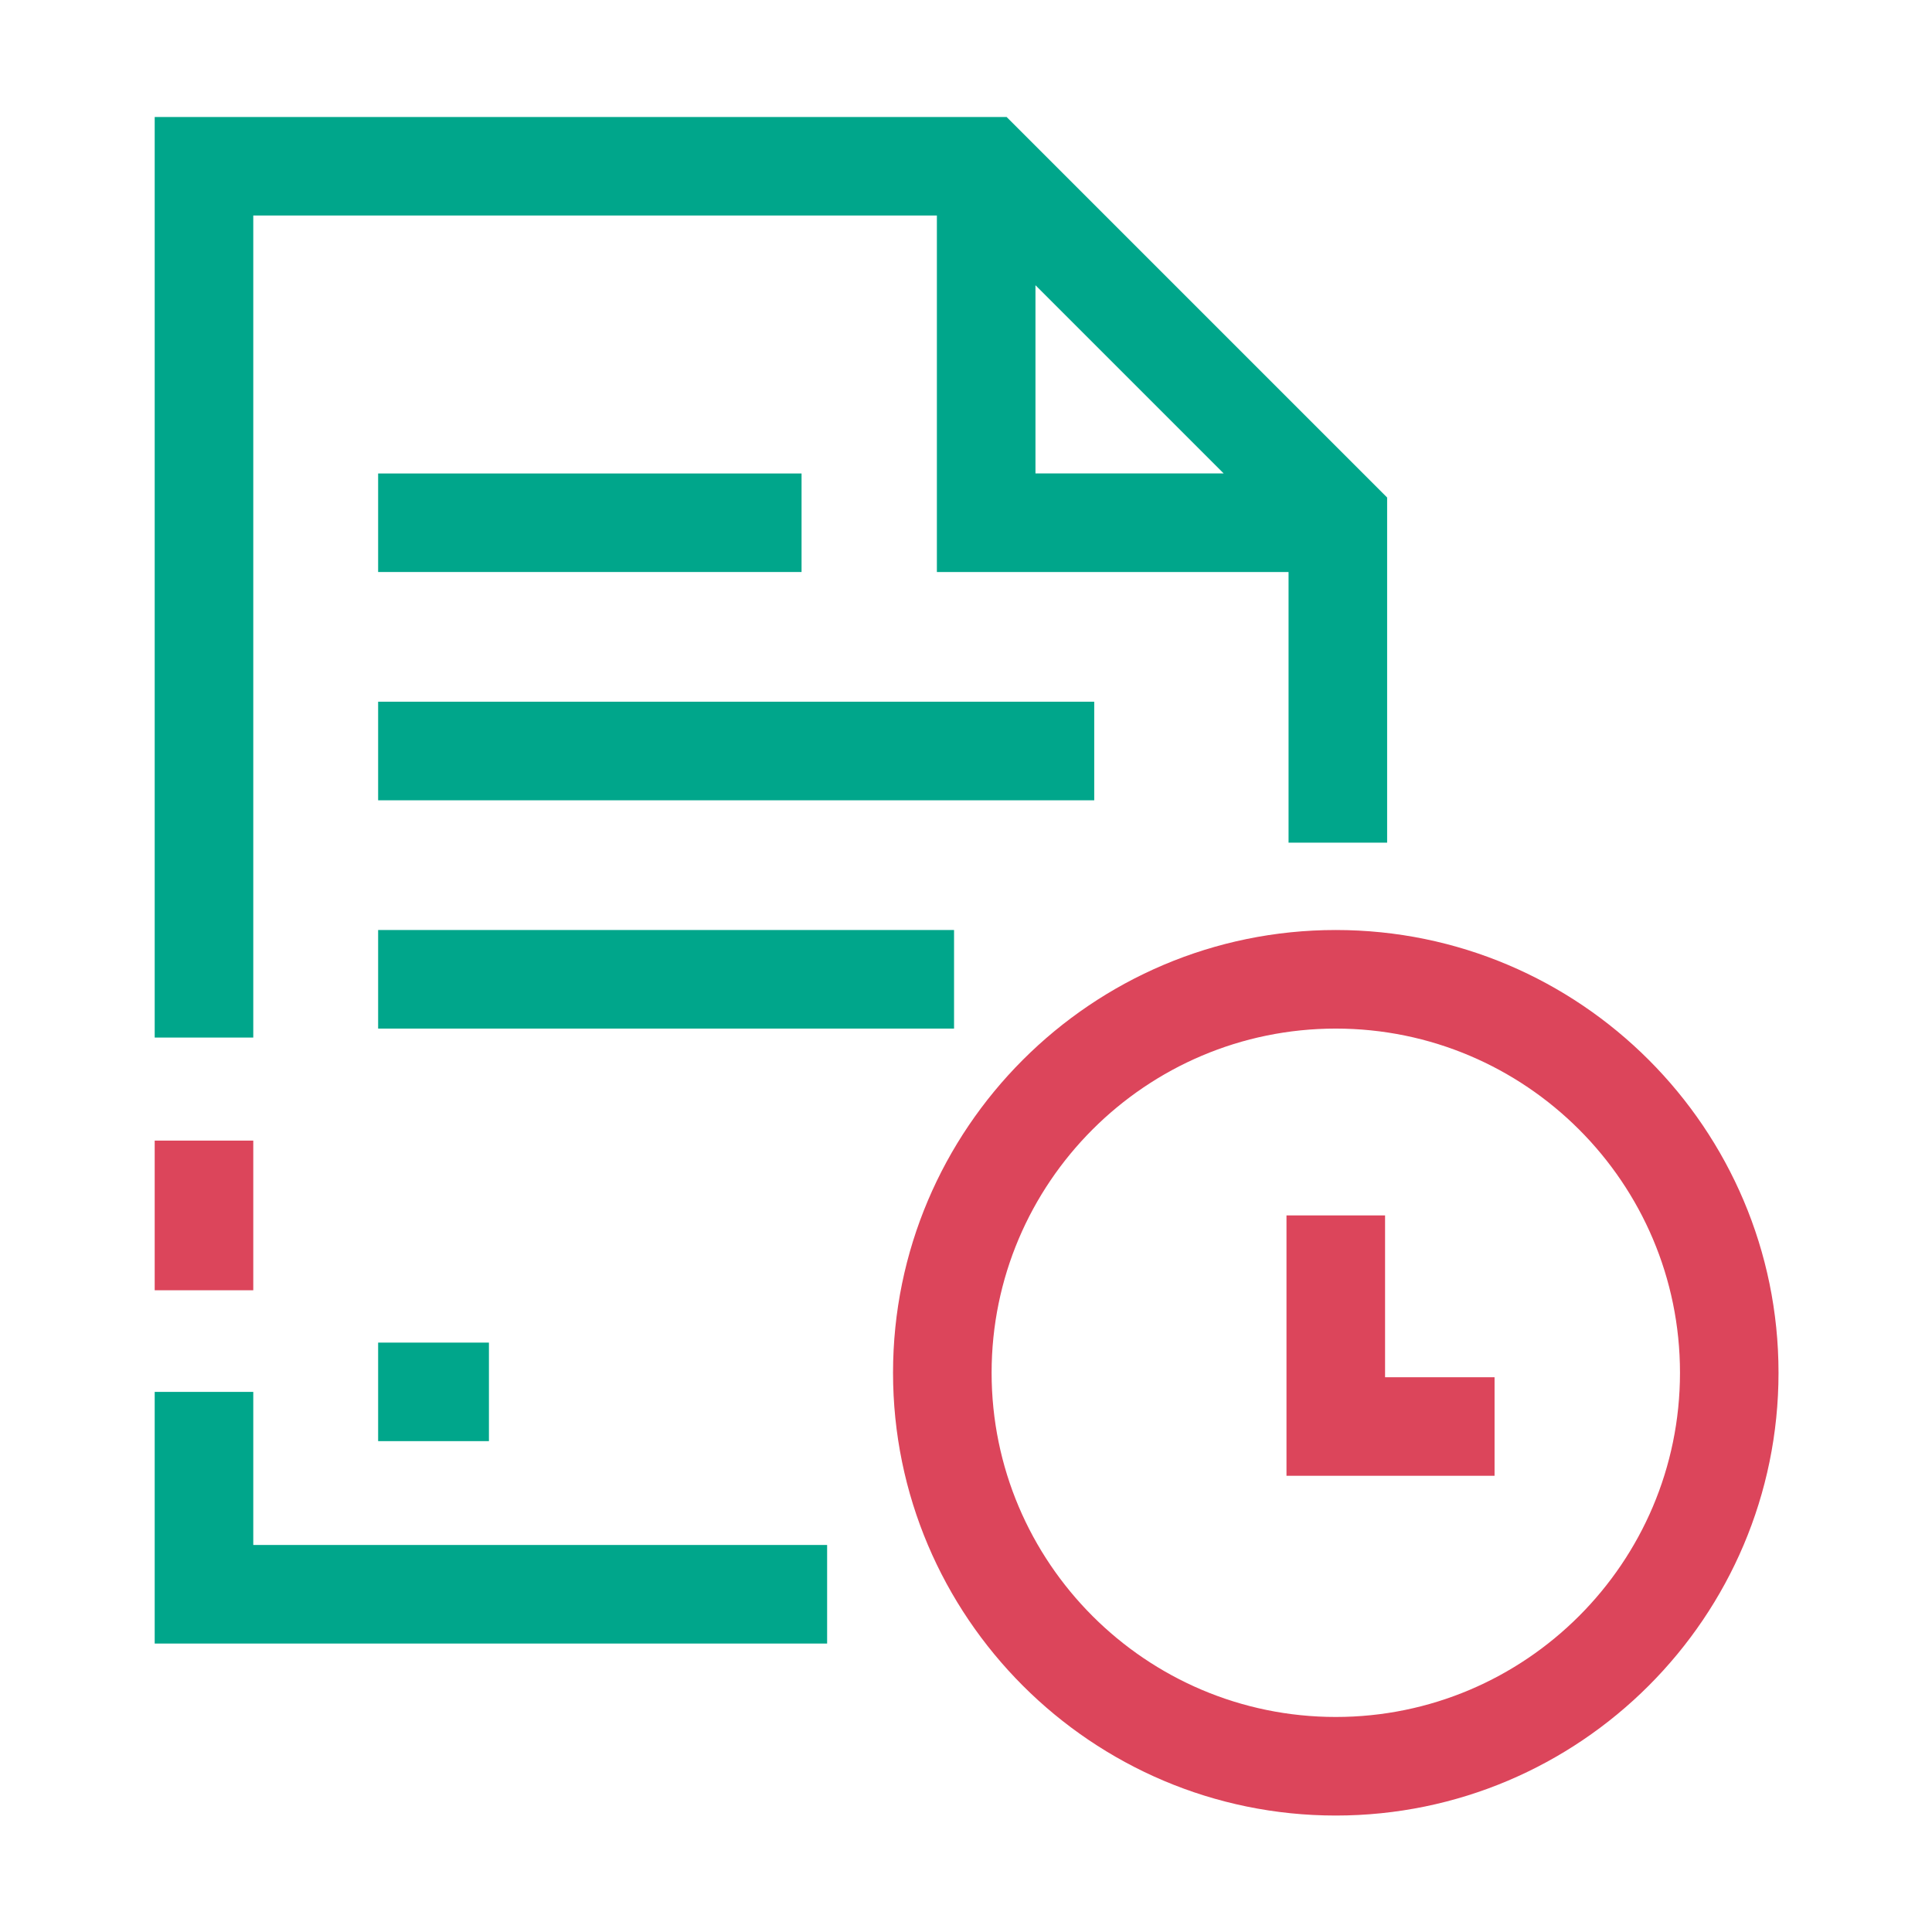
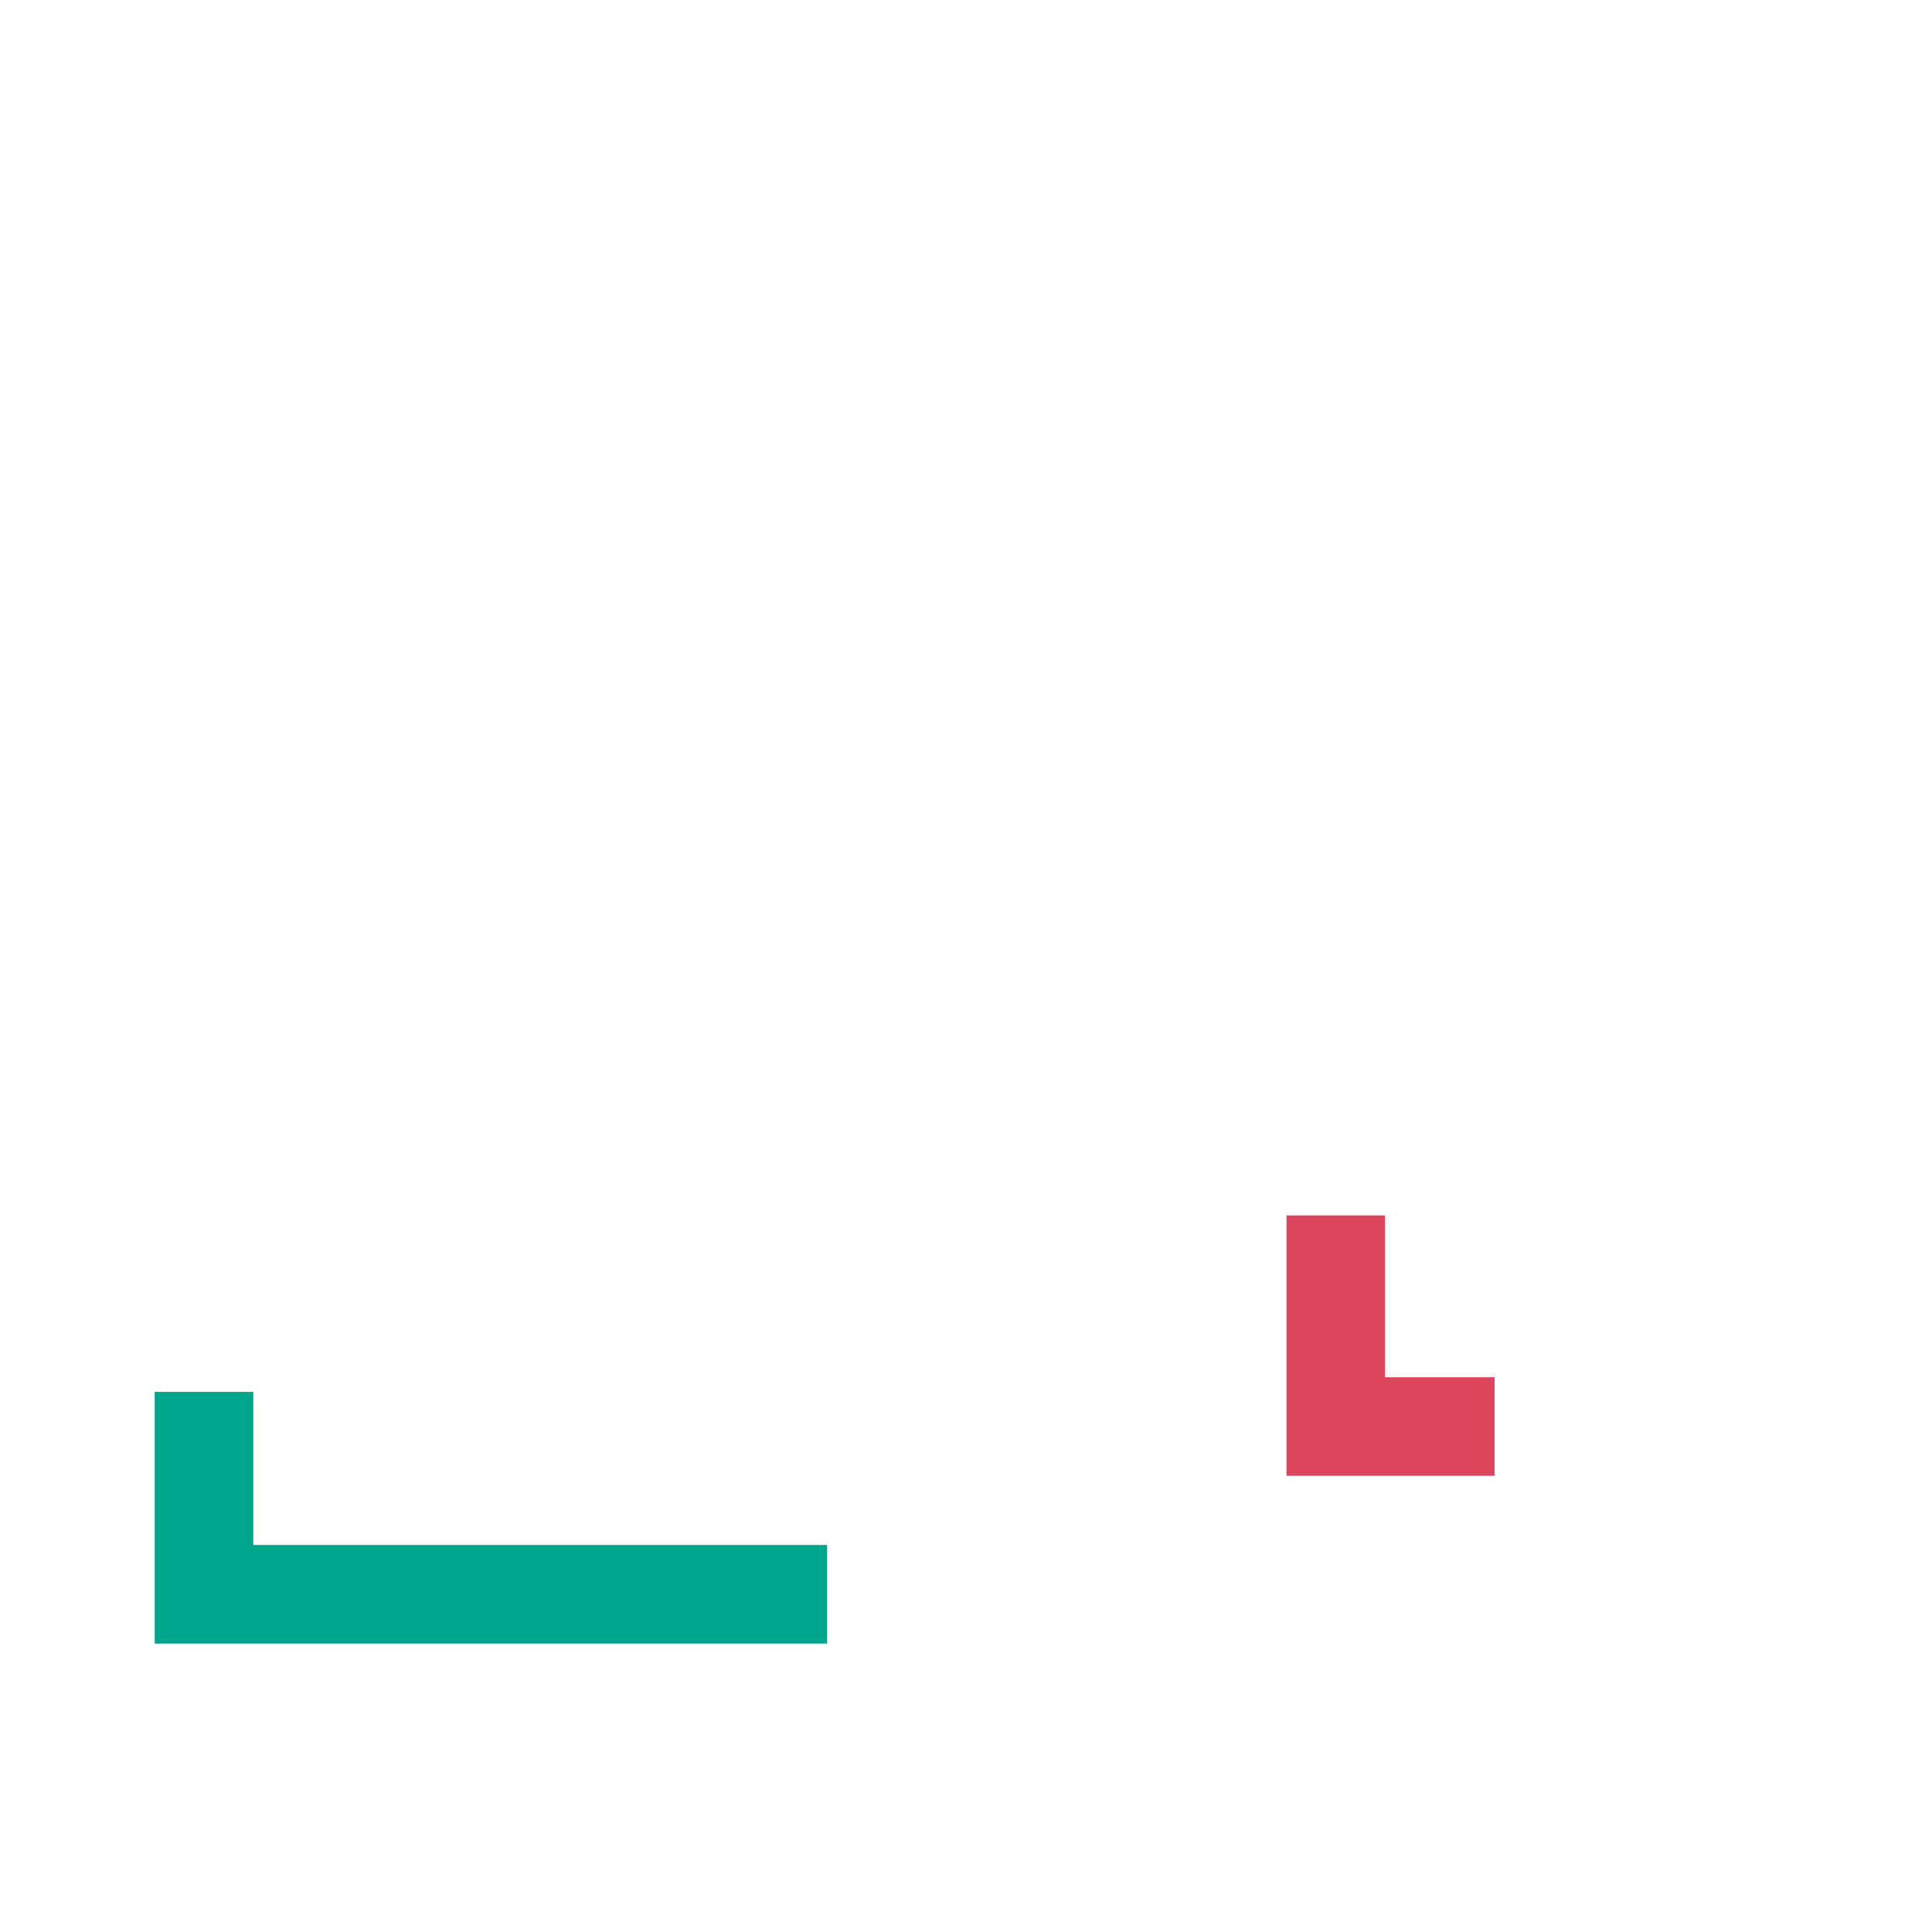
<svg xmlns="http://www.w3.org/2000/svg" width="43" height="43" viewBox="0 0 43 43" fill="none">
  <path d="M18.409 34.386H5.637V30.979H3.443V36.58H18.409L18.409 34.386Z" fill="#00A68B" />
-   <path d="M3.443 25.386H5.637V28.717H3.443V25.386Z" fill="#DC455B" />
-   <path d="M5.637 4.797H20.852V12.731H28.679V18.755H30.873V11.073L22.404 2.604H3.443V23.093H5.637V4.797ZM23.046 6.348L27.235 10.537H23.046V6.348Z" fill="#00A68B" />
-   <path d="M19.876 30.553C19.876 35.987 24.297 40.408 29.73 40.408C35.164 40.408 39.584 35.987 39.584 30.553C39.584 25.12 35.164 20.699 29.73 20.699C24.297 20.699 19.876 25.12 19.876 30.553ZM37.391 30.553C37.391 34.778 33.954 38.214 29.73 38.214C25.506 38.214 22.07 34.778 22.07 30.553C22.07 26.329 25.506 22.893 29.73 22.893C33.954 22.893 37.391 26.329 37.391 30.553Z" fill="#DC455B" />
-   <path d="M8.416 10.538H17.84V12.731H8.416V10.538ZM8.416 15.618H24.354V17.812H8.416V15.618ZM8.416 20.699H21.234V22.893H8.416V20.699ZM8.416 29.882H10.882V32.075H8.416V29.882Z" fill="#00A68B" />
  <path d="M28.633 27.051V32.846H33.264V30.653H30.827V27.051H28.633Z" fill="#DC455B" />
</svg>